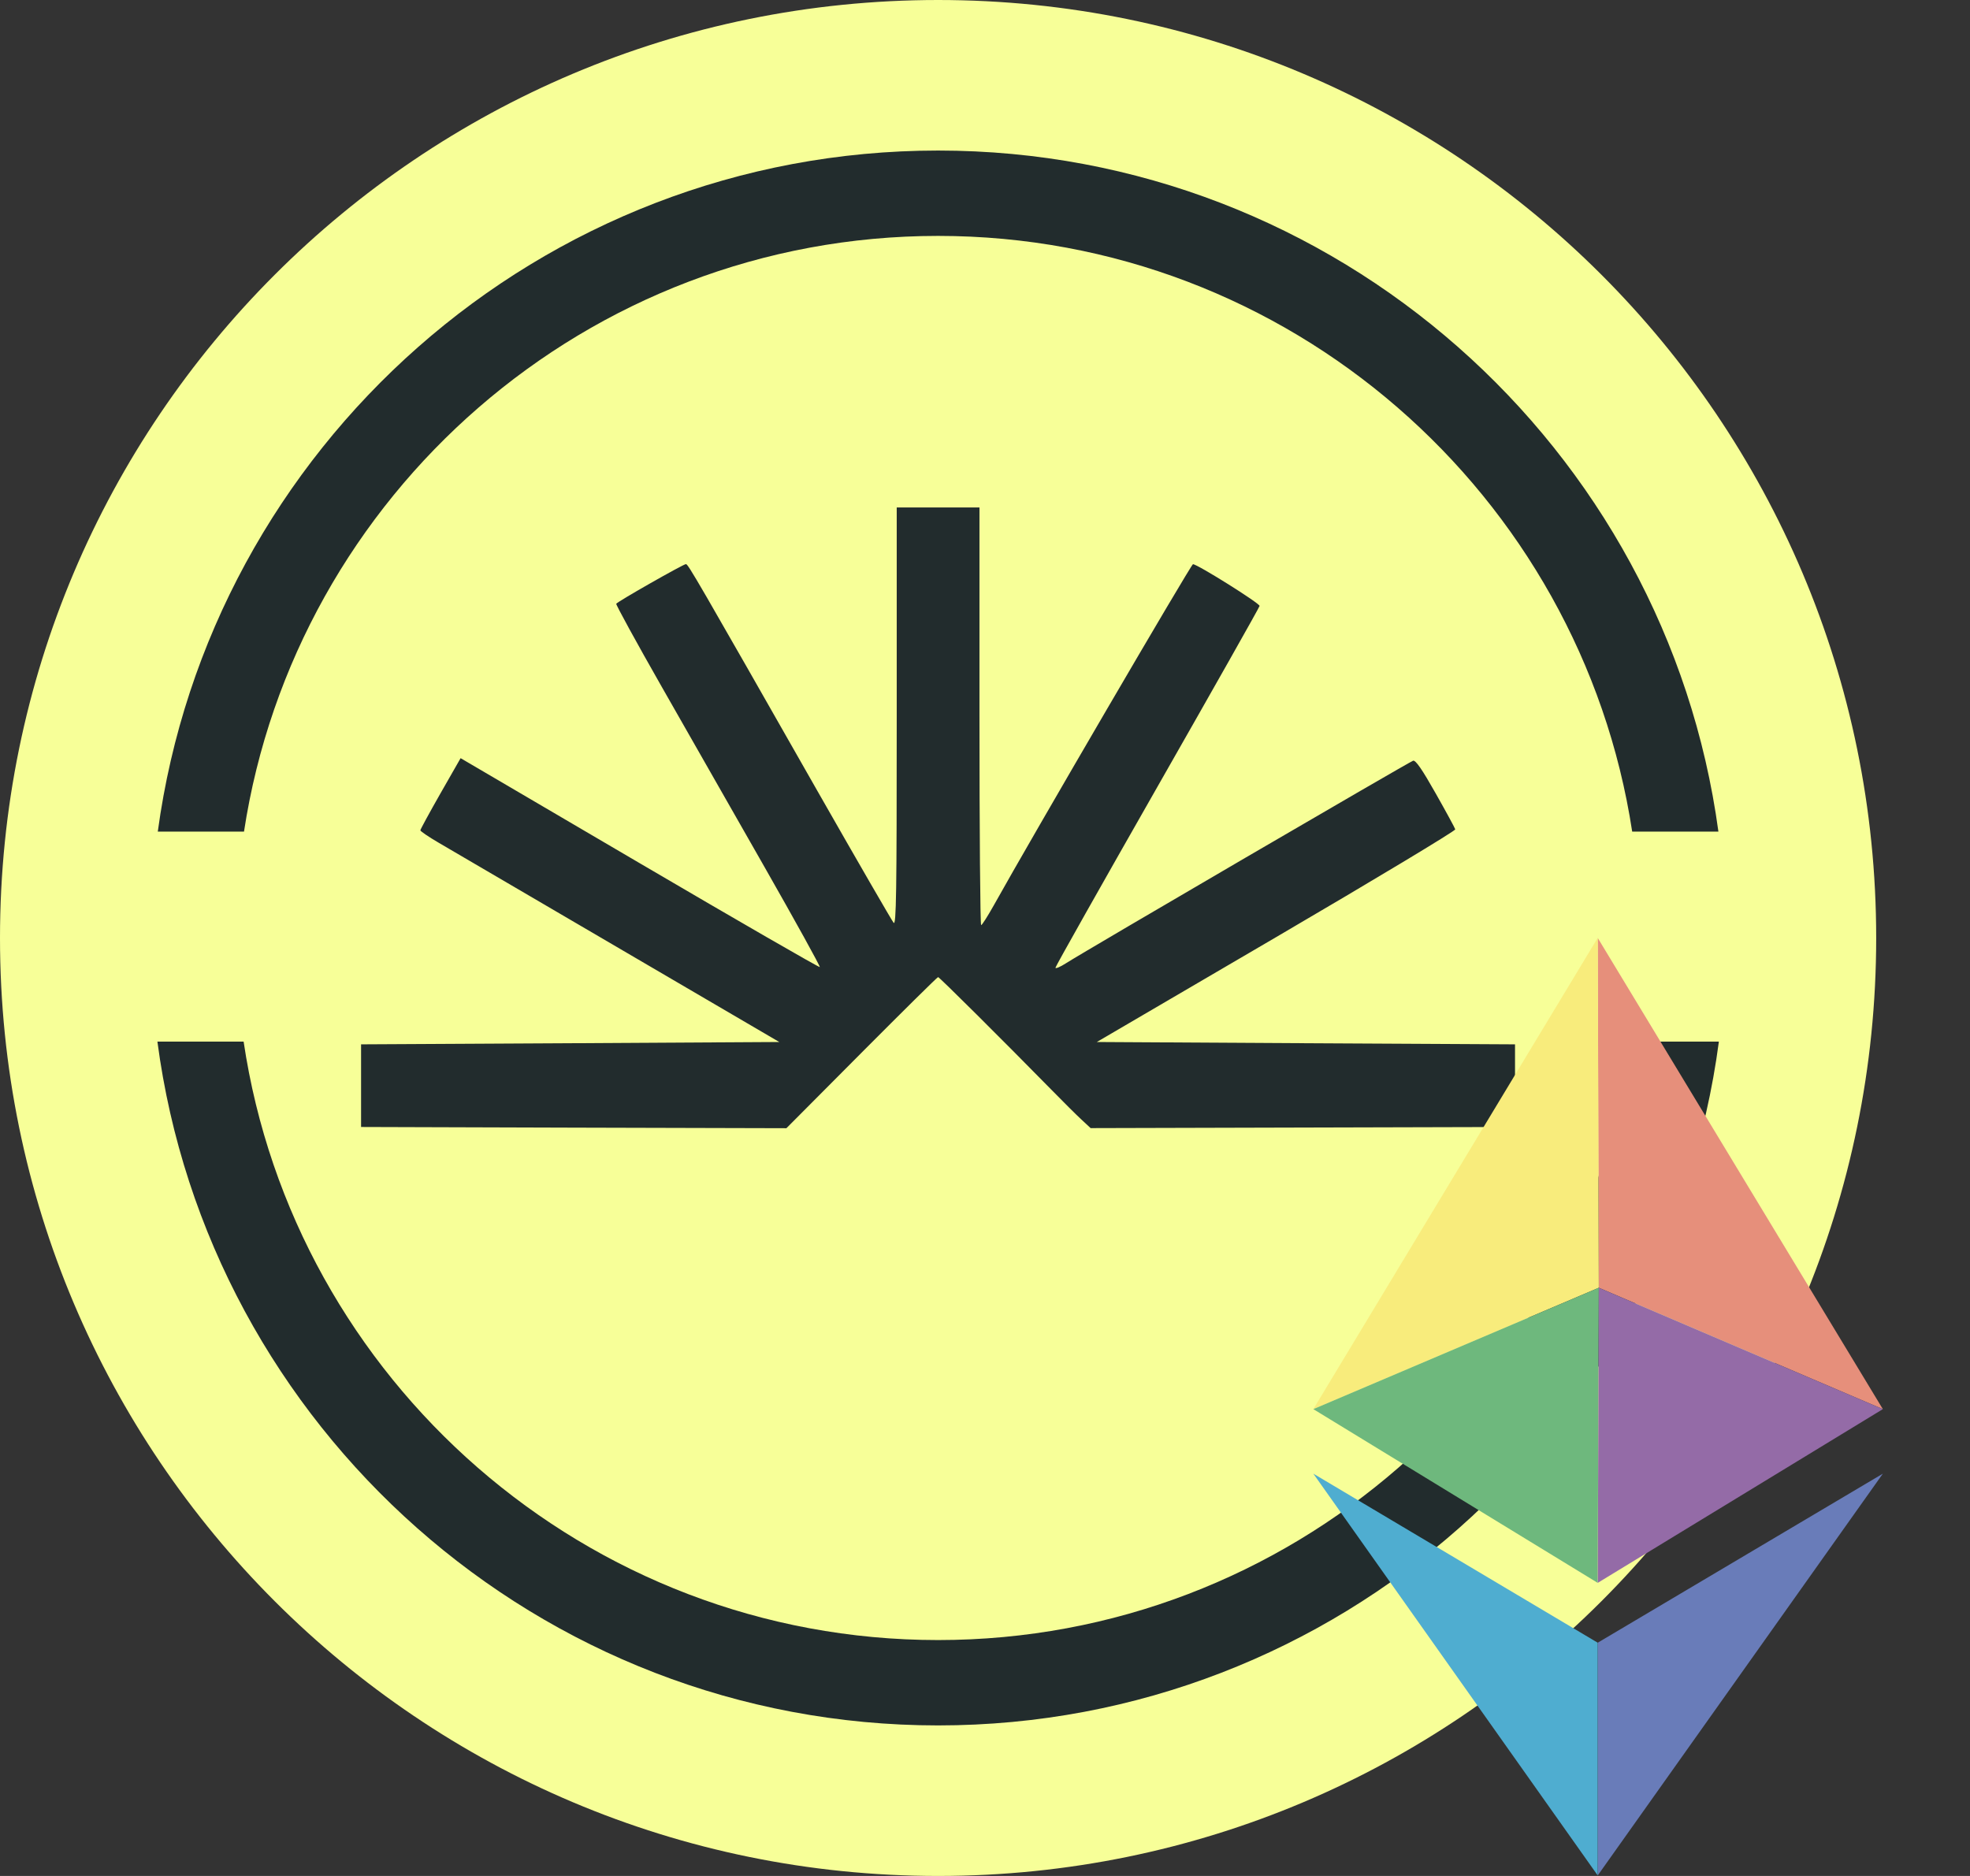
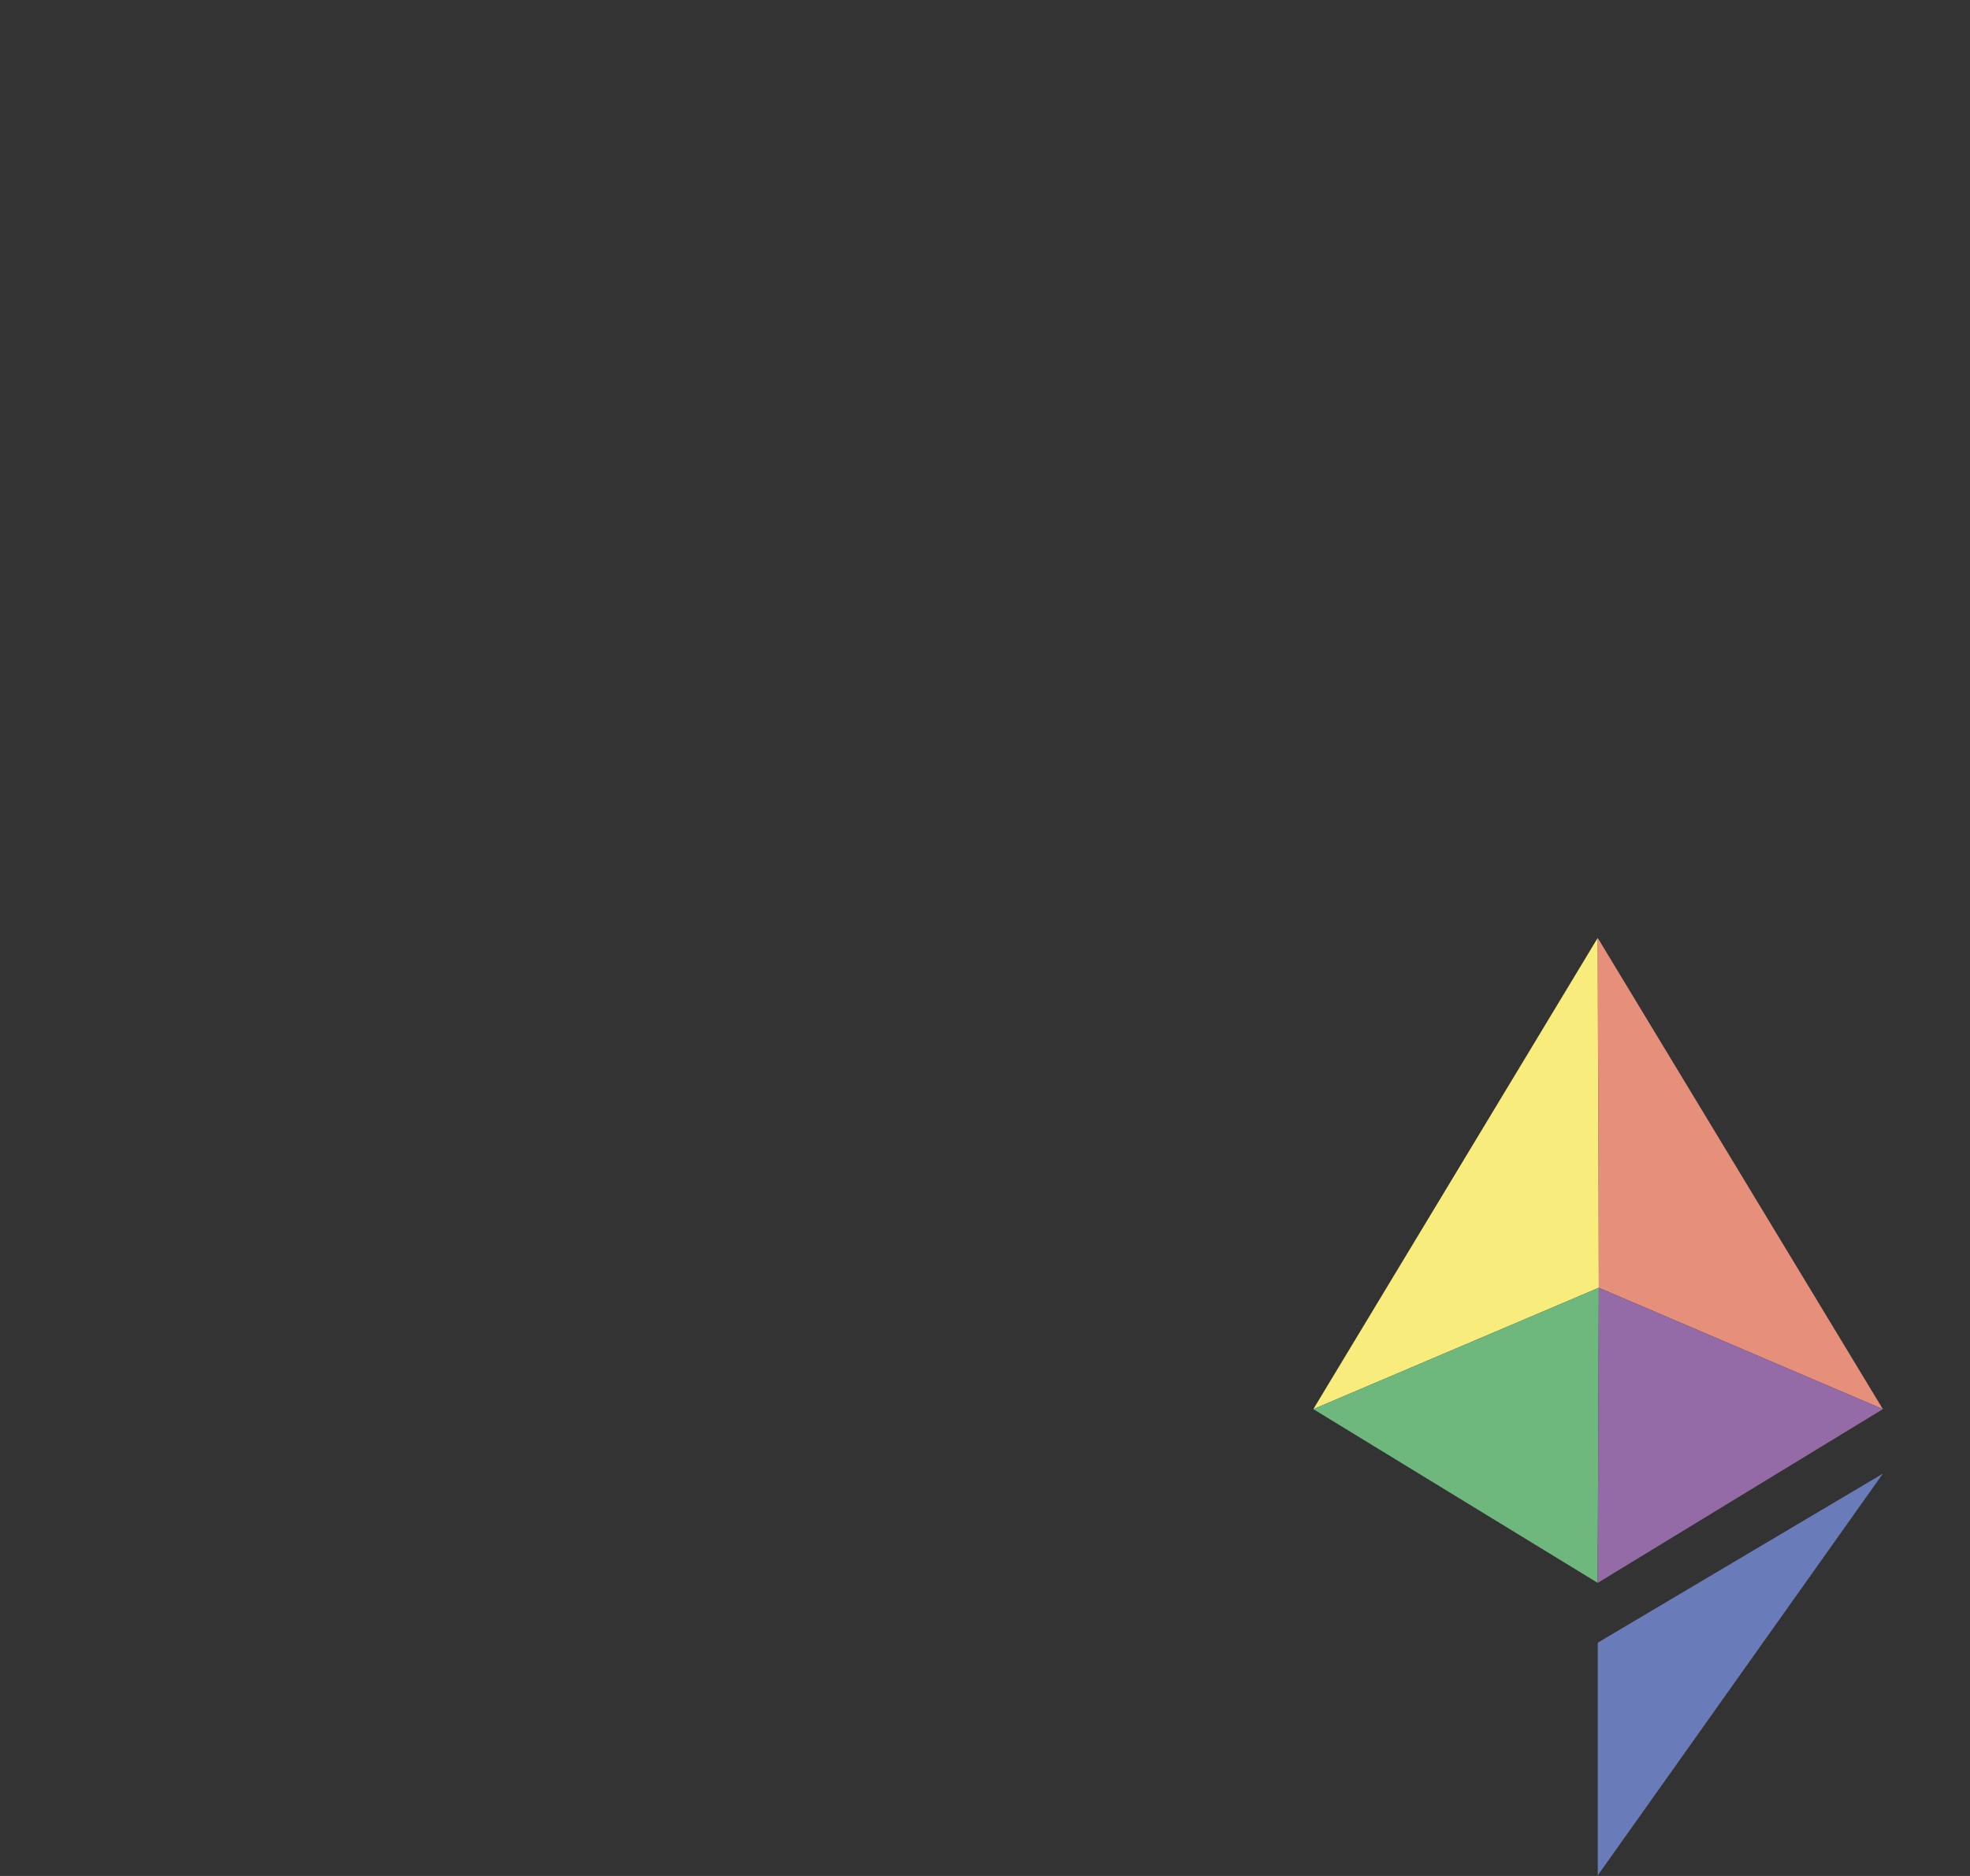
<svg xmlns="http://www.w3.org/2000/svg" width="21" height="20" viewBox="0 0 21 20" fill="none">
  <rect x="0" y="0" width="21" height="20" fill="#333333" stroke="none" />
  <g clip-path="url(#clip0_12136_82172)">
-     <path d="M10 20C15.523 20 20 15.523 20 10C20 4.477 15.523 0 10 0C4.477 0 0 4.477 0 10C0 15.523 4.477 20 10 20Z" fill="#F7FF98" />
    <path fill-rule="evenodd" clip-rule="evenodd" d="M9.559 7.642C9.559 9.537 9.554 9.869 9.526 9.838C9.508 9.817 9.145 9.189 8.719 8.442C7.417 6.155 7.335 6.014 7.312 6.014C7.285 6.014 6.583 6.413 6.569 6.437C6.564 6.446 6.782 6.845 7.054 7.322C7.326 7.8 7.819 8.664 8.15 9.244C8.48 9.823 8.745 10.303 8.739 10.31C8.732 10.316 7.868 9.818 6.818 9.202L4.91 8.083L4.695 8.459C4.577 8.666 4.481 8.843 4.481 8.852C4.481 8.862 4.569 8.922 4.677 8.985C4.786 9.048 5.646 9.552 6.591 10.105L8.307 11.109L6.078 11.122L3.849 11.134V12.015L6.116 12.022L8.383 12.028L9.184 11.223C9.625 10.78 9.992 10.417 10 10.417C10.013 10.417 10.672 11.072 11.204 11.614C11.328 11.741 11.474 11.886 11.528 11.936L11.626 12.027L13.888 12.021L16.15 12.015V11.134L13.921 11.122L11.692 11.109L13.605 9.99C14.658 9.374 15.516 8.857 15.513 8.842C15.509 8.827 15.415 8.654 15.304 8.458C15.16 8.203 15.091 8.103 15.064 8.11C15.027 8.12 11.575 10.134 11.364 10.269C11.302 10.309 11.251 10.33 11.251 10.317C11.251 10.304 11.74 9.437 12.337 8.39C12.934 7.343 13.425 6.475 13.427 6.46C13.432 6.434 12.766 6.016 12.717 6.015C12.698 6.014 10.998 8.926 10.592 9.655C10.528 9.769 10.468 9.863 10.459 9.863C10.449 9.863 10.441 8.862 10.441 7.637V5.41H9.559V7.642Z" fill="#222C2D" />
    <path d="M2.601 8.866C3.149 5.275 6.258 2.515 10 2.515C13.742 2.515 16.851 5.275 17.399 8.866H18.318C17.763 4.771 14.245 1.605 10 1.605C5.755 1.605 2.237 4.771 1.682 8.866H2.601Z" fill="#222C2D" />
-     <path d="M17.403 11.105C16.867 14.71 13.752 17.485 10 17.485C6.248 17.485 3.133 14.71 2.597 11.105H1.678C2.22 15.214 5.745 18.395 10 18.395C14.255 18.395 17.78 15.214 18.323 11.105H17.403Z" fill="#222C2D" />
  </g>
  <path d="M17.032 10L20.071 15.023L17.043 13.729L17.032 10Z" fill="#E68F7B" />
  <path d="M14 15.023L17.031 10L17.043 13.729L14 15.023Z" fill="#F8EC7C" />
  <path d="M17.031 16.875L14 15.023L17.043 13.729L17.031 16.875Z" fill="#6EB87D" />
  <path d="M20.071 15.023L17.043 13.729L17.032 16.875L20.071 15.023Z" fill="#946BA7" />
  <path d="M17.032 17.513L20.071 15.711L17.032 19.994V17.513Z" fill="#697CB9" />
-   <path d="M17.031 17.513L14 15.711L17.031 19.994V17.513Z" fill="#4FADD0" />
  <defs>
    <clipPath id="clip0_12136_82172">
-       <rect width="20" height="20" fill="white" />
-     </clipPath>
+       </clipPath>
  </defs>
</svg>